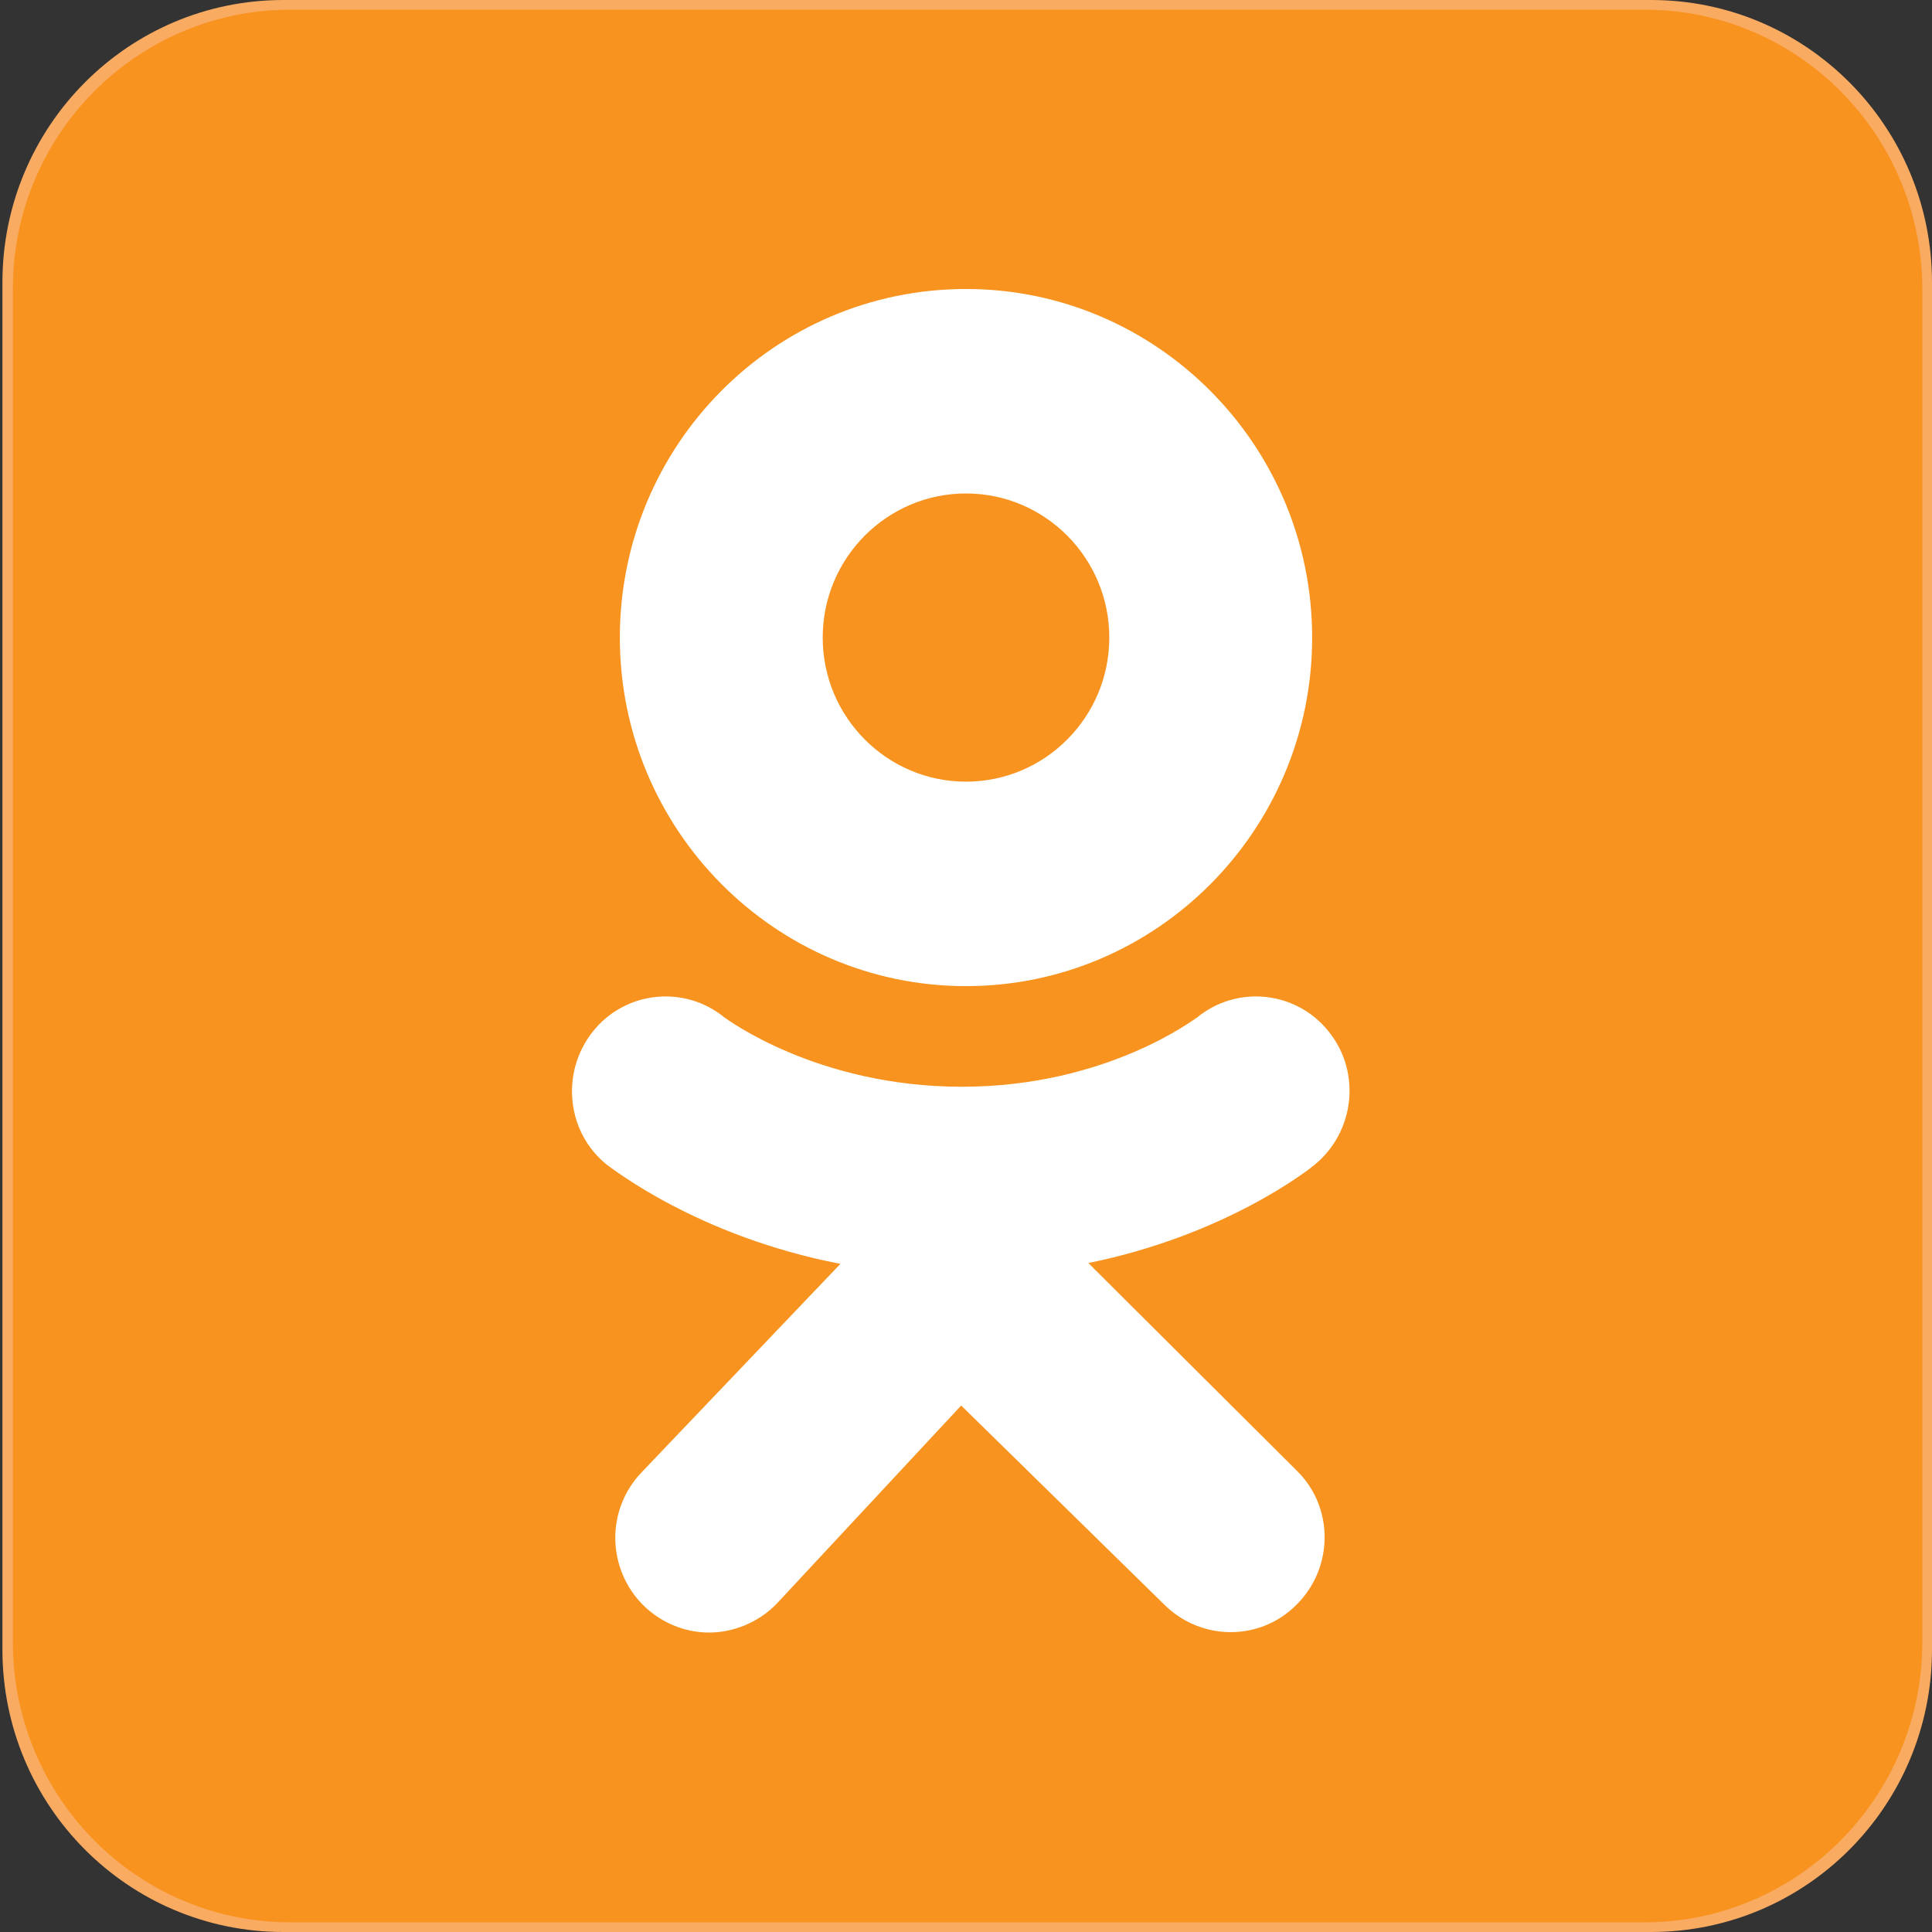
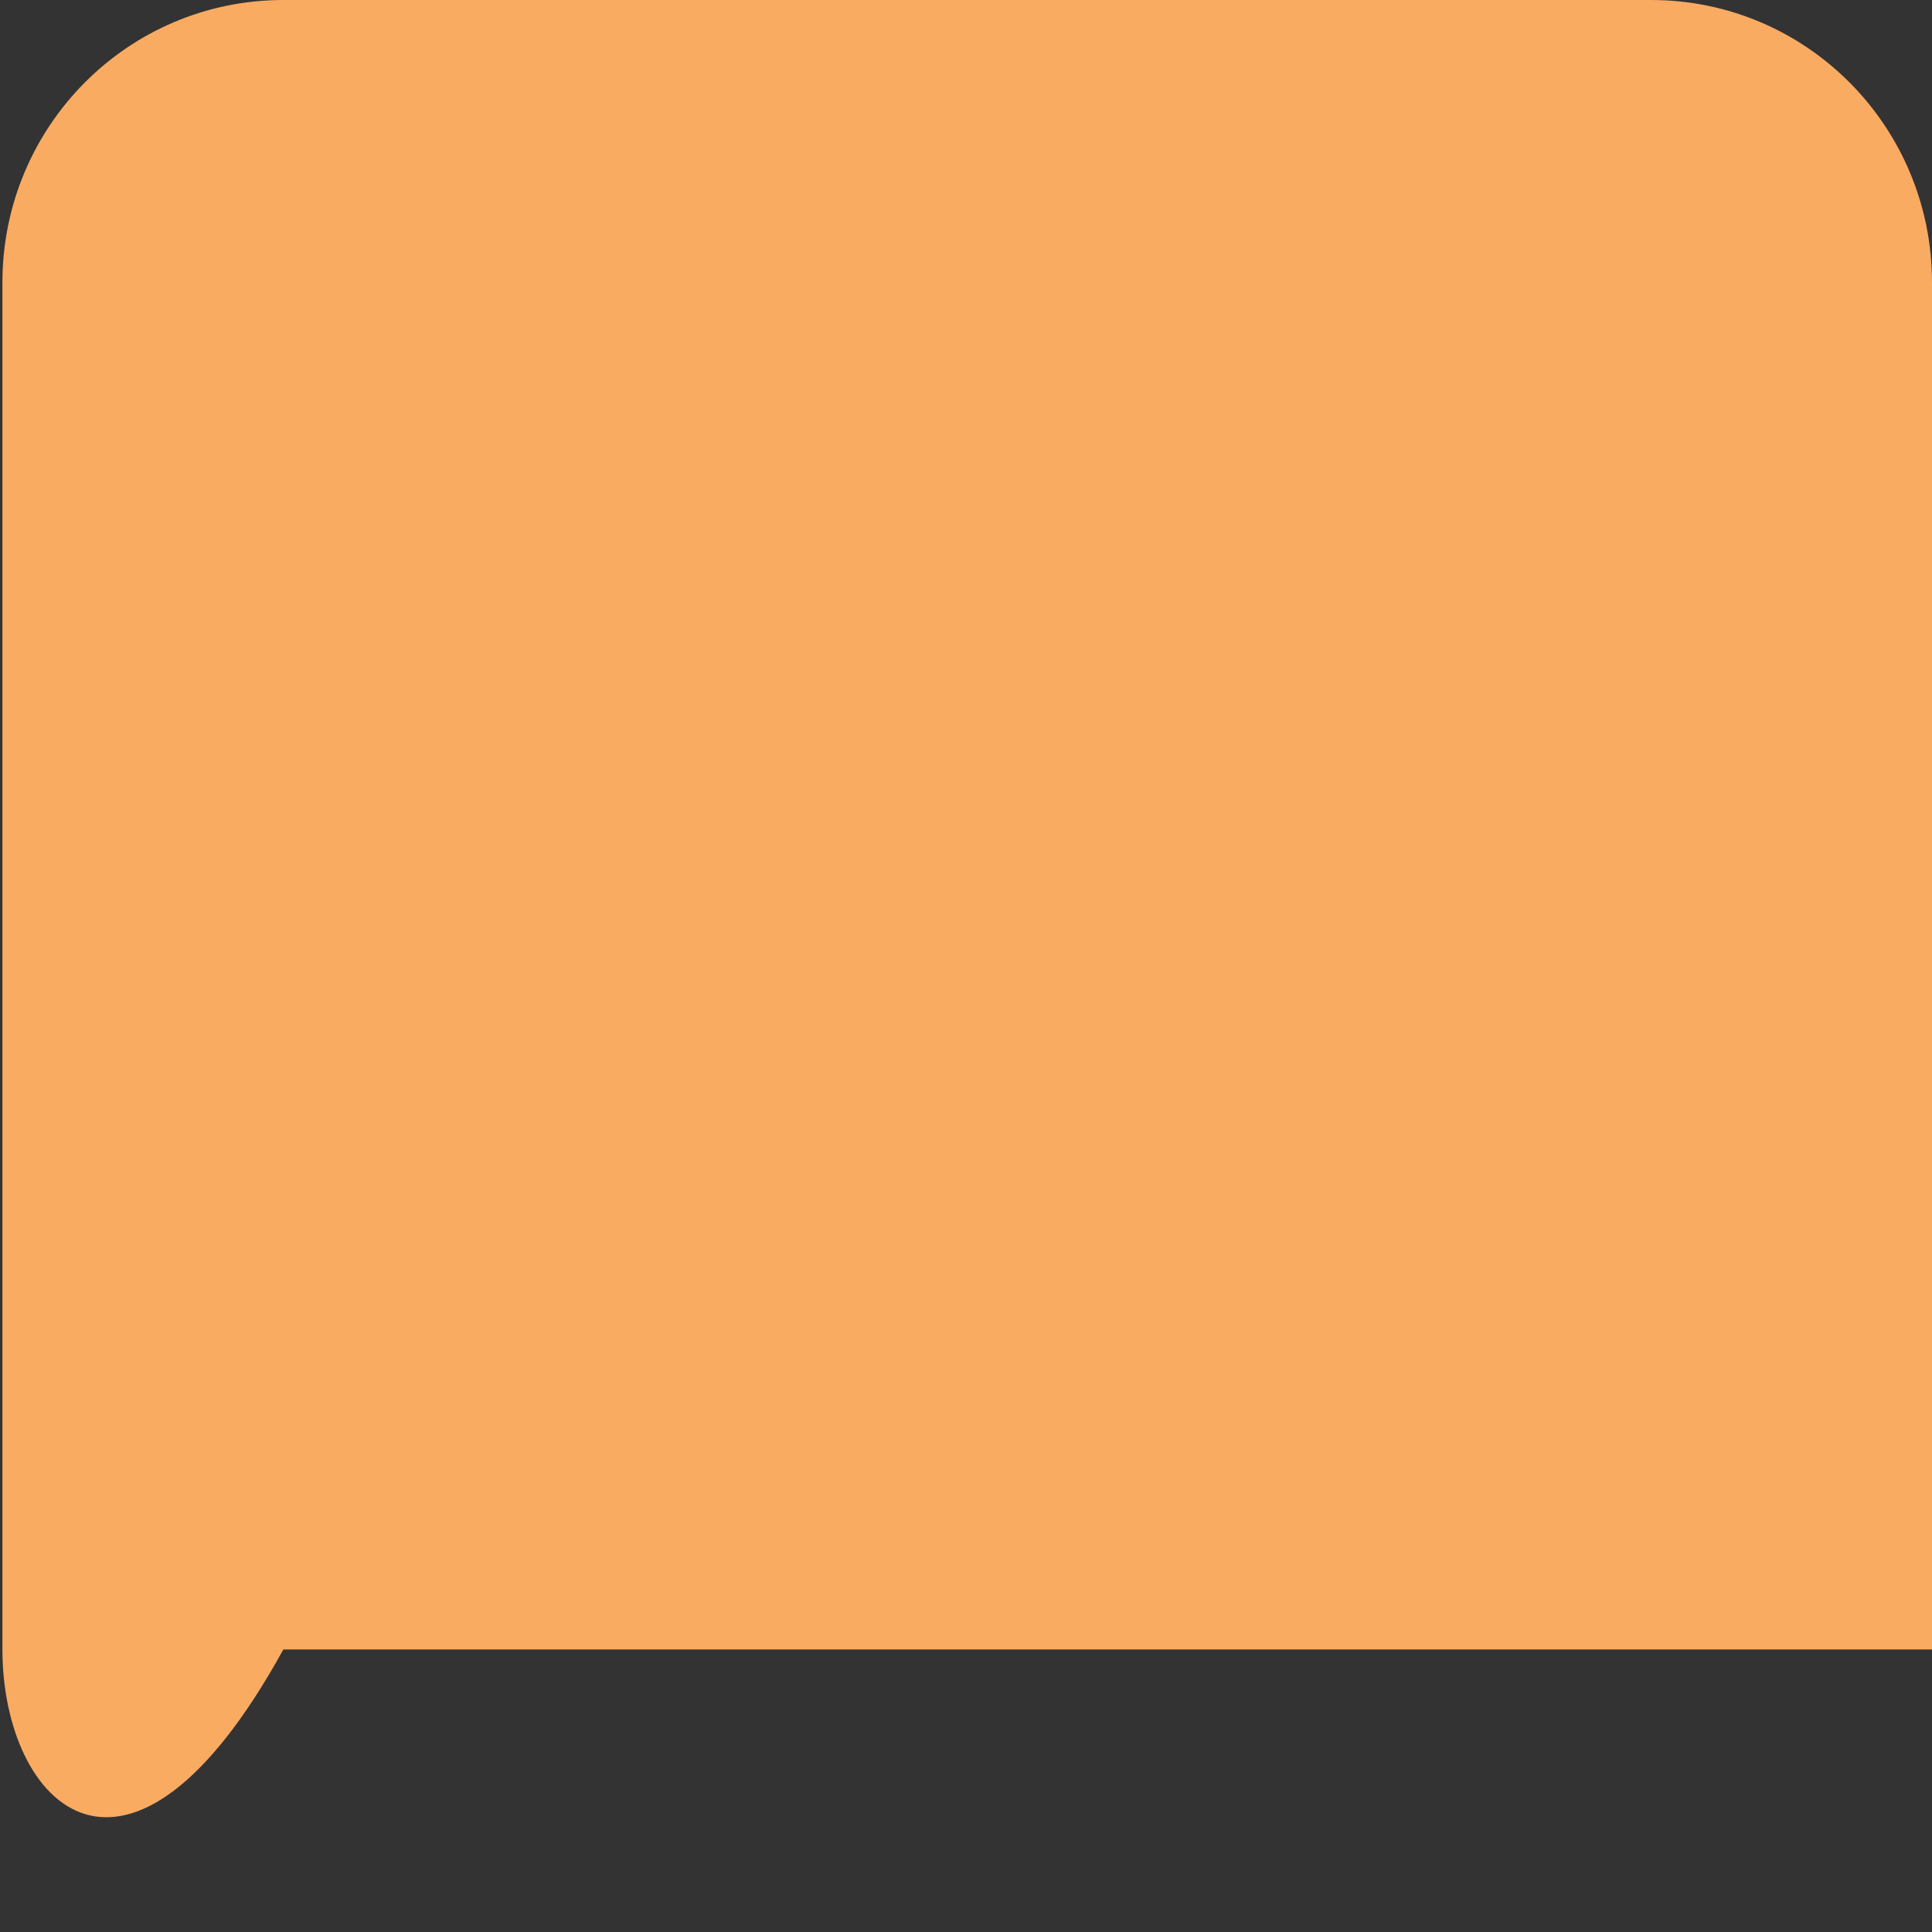
<svg xmlns="http://www.w3.org/2000/svg" id="_Слой_1" data-name="Слой_1" version="1.1" viewBox="0 0 24 24">
  <rect x="0" y="0" width="24" height="24" fill="#333333" stroke="none" />
  <defs>
    <style>
      .st0 {
        fill: #faab62;
      }

      .st1 {
        fill: #fff;
      }

      .st2 {
        fill: #f7931e;
      }
    </style>
  </defs>
-   <path class="st0" d="M24,20.49c0,1.94-1.56,3.51-3.49,3.51H3.52C1.59,24,.03,22.43.03,20.49V3.51C.03,1.57,1.59,0,3.52,0h16.99C22.44,0,24,1.57,24,3.51v16.98Z" />
-   <path class="st2" d="M23.88,20.4c0,1.92-1.55,3.48-3.45,3.48H3.61c-1.91,0-3.45-1.56-3.45-3.48V3.6C.15,1.68,1.7.12,3.61.12h16.82c1.91,0,3.45,1.56,3.45,3.48v16.8h0Z" />
-   <path class="st1" d="M12,3.59c-2.38,0-4.3,1.94-4.3,4.33s1.93,4.33,4.3,4.33,4.3-1.94,4.3-4.33-1.93-4.33-4.3-4.33ZM12,9.71c-.98,0-1.78-.8-1.78-1.79s.8-1.79,1.78-1.79,1.78.8,1.78,1.79-.8,1.79-1.78,1.79Z" />
+   <path class="st0" d="M24,20.49H3.52C1.59,24,.03,22.43.03,20.49V3.51C.03,1.57,1.59,0,3.52,0h16.99C22.44,0,24,1.57,24,3.51v16.98Z" />
  <g>
-     <path class="st1" d="M13.52,15.69c1.72-.35,2.75-1.17,2.81-1.22.5-.41.58-1.15.18-1.65-.4-.51-1.14-.59-1.64-.18-.01,0-1.11.86-2.92.86-1.81,0-2.93-.85-2.95-.86-.5-.41-1.24-.33-1.64.18-.4.51-.32,1.25.18,1.65.06.04,1.13.89,2.9,1.23l-2.47,2.59c-.45.47-.43,1.21.03,1.66.23.22.52.33.81.33s.61-.12.84-.36l2.29-2.46,2.52,2.47c.46.46,1.2.46,1.65,0,.46-.46.46-1.21,0-1.66l-2.6-2.59Z" />
-     <path class="st1" d="M11.94,13.49s0,0,0,0c0,0,0,0,0,0Z" />
-   </g>
+     </g>
</svg>